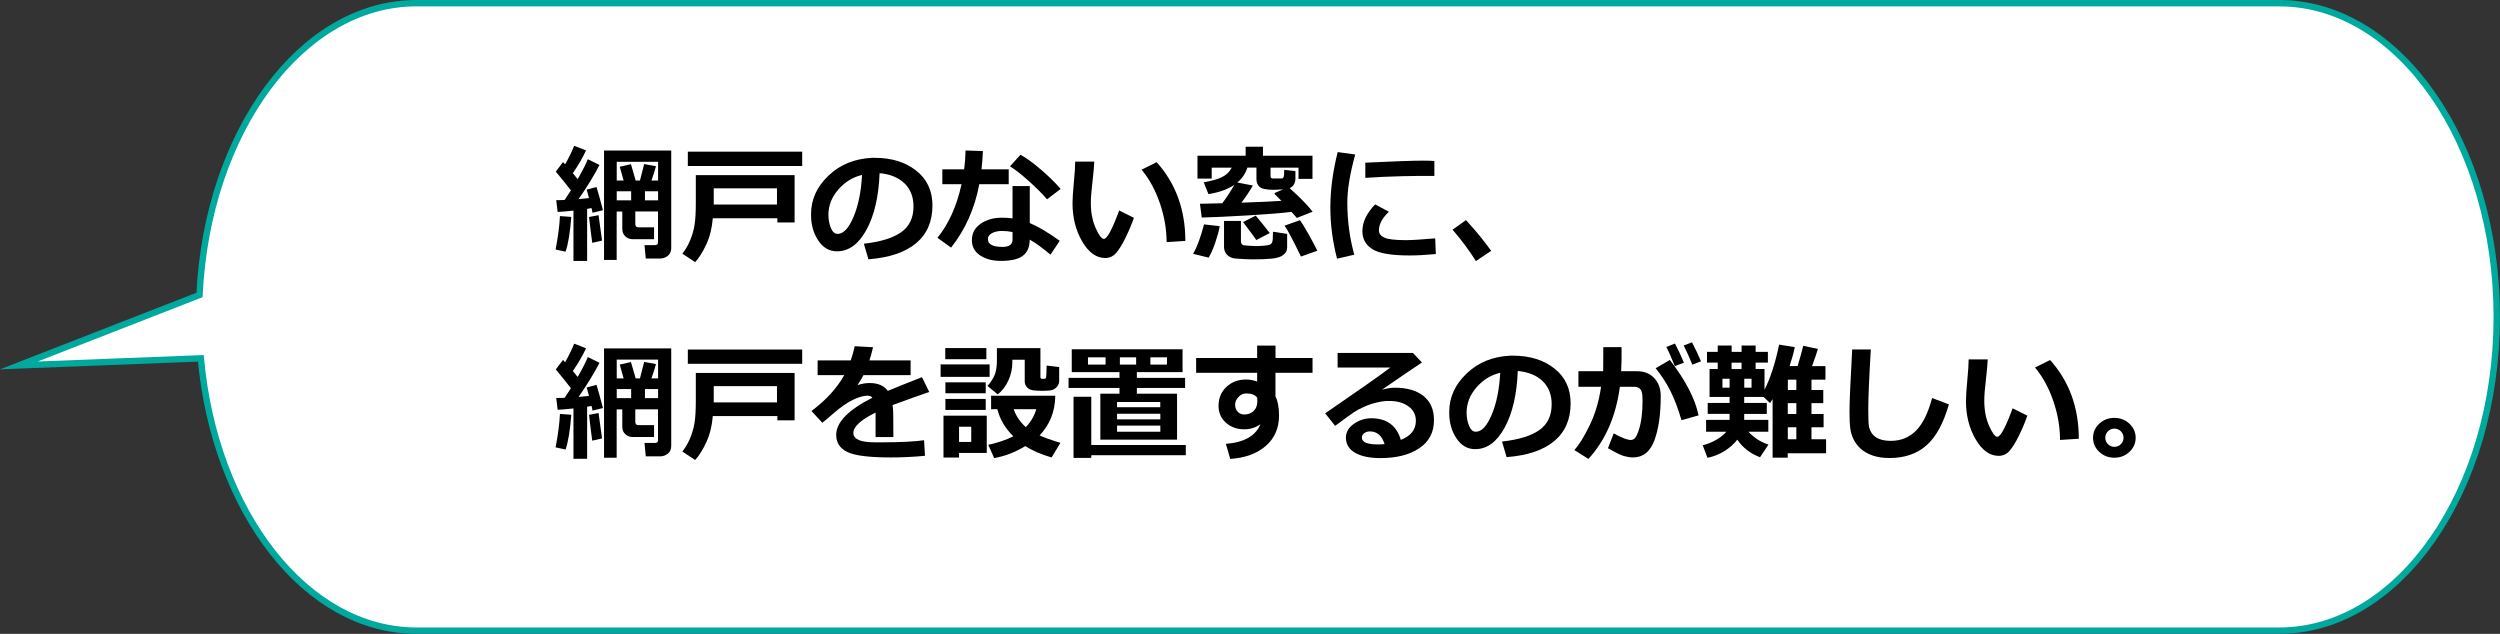
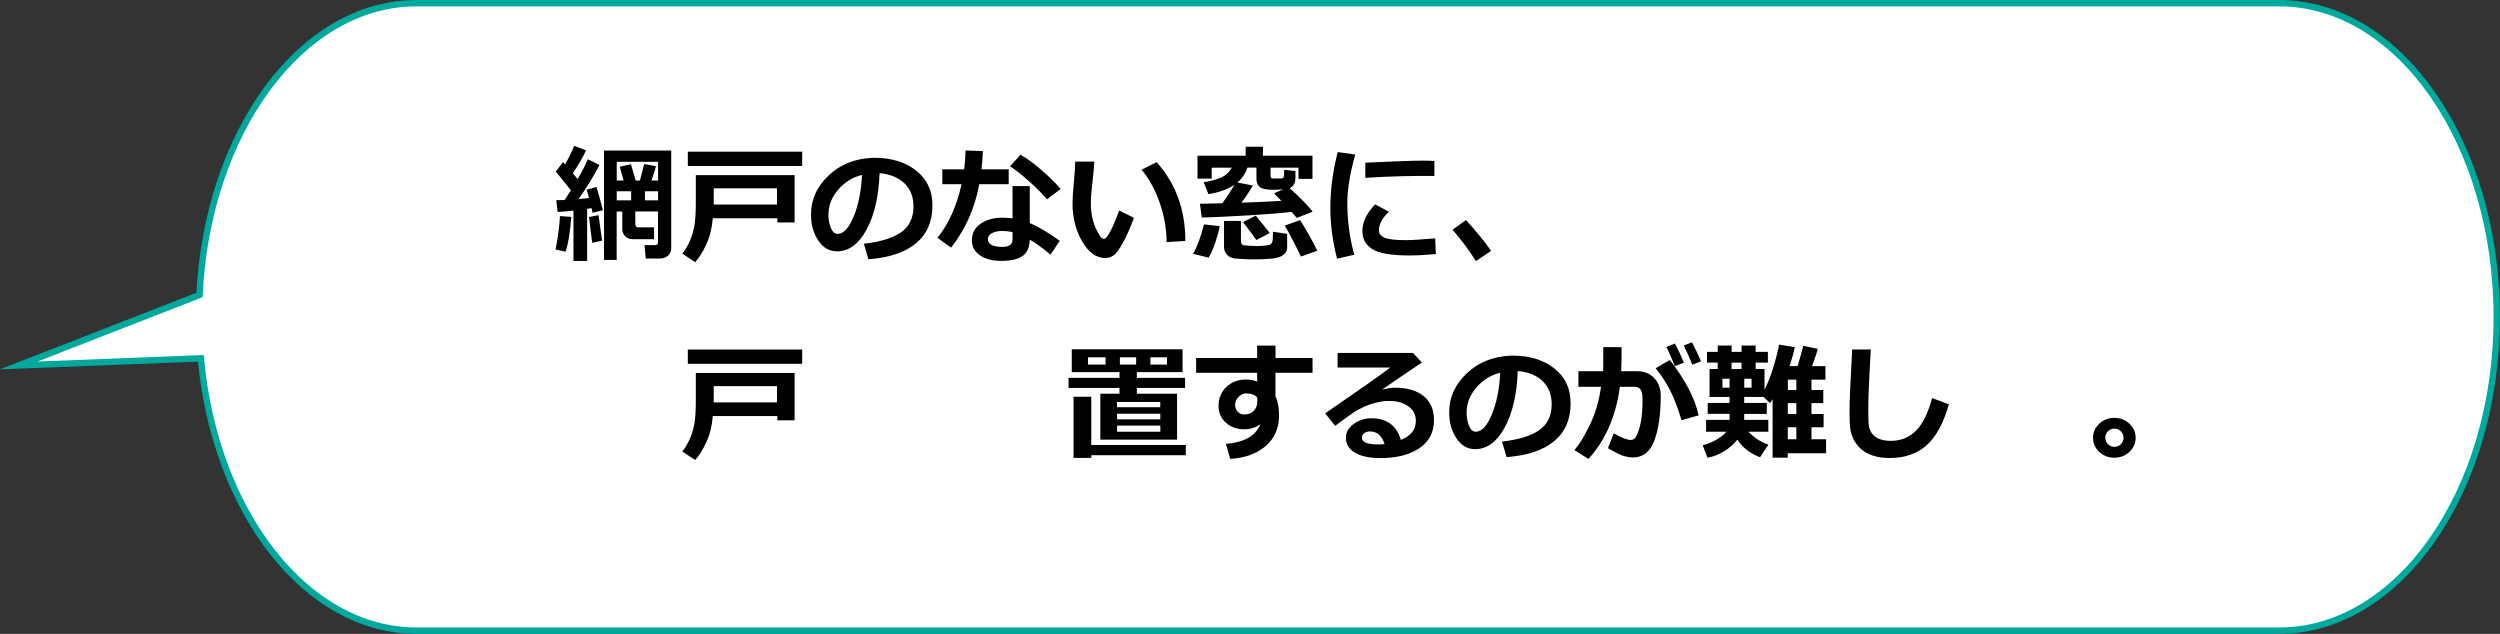
<svg xmlns="http://www.w3.org/2000/svg" id="_レイヤー_2" viewBox="0 0 391.74 99.32">
  <rect x="0" y="0" width="391.74" height="99.32" fill="#333333" stroke="none" />
  <defs>
    <style>.cls-1{fill:#fff;stroke:#00a99d;stroke-miterlimit:10;}.cls-2{fill:#000;stroke-width:0px;}</style>
  </defs>
  <g id="_レイヤー_1-2">
    <path class="cls-1" d="M357.15.5H65.26c-18.02,0-32.78,20.18-34,45.72L2.95,57.26l28.52-1.11c2.2,24.08,16.49,42.67,33.79,42.67h291.89c18.82,0,34.08-22.01,34.08-49.16h0c0-27.15-15.26-49.16-34.08-49.16Z" />
    <path class="cls-2" d="M89.52,33.98c-.19,2.47-.49,4.29-.9,5.46l-1.56-.34c.4-2.09.62-3.84.68-5.24l1.78.13ZM91.98,40.89h-2.12v-7.89c-1.09.12-1.91.19-2.48.21l-.22-1.85c.44,0,.88,0,1.32-.03.33-.5.66-1,.98-1.5-.55-.72-1.34-1.7-2.37-2.94l1.14-1.5.32.36c.59-1.04,1.06-2,1.42-2.9l1.86.72c-.53,1.15-1.22,2.34-2.07,3.57.29.34.55.65.76.93.74-1.29,1.27-2.33,1.59-3.12l1.83.9c-.87,1.69-1.97,3.47-3.28,5.35.43-.03.97-.08,1.63-.16-.18-.71-.31-1.15-.37-1.32l1.55-.42c.26.85.6,2.07,1.01,3.64l-1.64.4c-.01-.14-.06-.38-.15-.73-.24.05-.47.08-.69.12v8.15ZM94.34,37.7l-1.54.35c-.16-1.13-.32-2.48-.5-4.05l1.49-.28.55,3.98ZM105.18,23.58v15.27c0,.52-.17.93-.52,1.22s-.76.44-1.23.44h-2.24l-.2-2.1h1.63c.33,0,.49-.14.49-.42v-4.85h-3.56v1.95c0,.35.16.53.48.53h2.46v1.86h-3.34c-.46,0-.84-.15-1.16-.44s-.48-.69-.48-1.18v-2.71h-.88v7.58h-1.98v-17.14h10.53ZM103.12,28.29v-2.94h-6.48v2.94h1.08l-.61-2.16,1.76-.4c.15.49.4,1.34.74,2.56h.67c.12-.41.34-1.27.66-2.58l1.85.34c-.21.76-.45,1.51-.71,2.24h1.04ZM96.64,29.97v1.42h2.26v-1.42h-2.26ZM103.12,31.39v-1.42h-2.06v1.42h2.06Z" />
    <path class="cls-2" d="M124.52,34.86h-2.71v-.66h-10.12c-.12,1.51-.45,2.87-1.01,4.08s-1.14,2.14-1.76,2.8l-2-1.33c.49-.62.89-1.31,1.21-2.07s.55-1.54.69-2.37.21-1.99.21-3.48v-4.39h15.48v7.42ZM125.7,26.01h-17.92v-2.24h17.92v2.24ZM121.75,32.05v-2.54h-9.91v2.54h9.91Z" />
    <path class="cls-2" d="M136.08,40.63l-.72-2.44c2.58-.29,4.53-.88,5.83-1.79,1.3-.91,1.95-2.26,1.95-4.05,0-1.5-.47-2.71-1.41-3.62s-2.24-1.44-3.9-1.6c-.14,3.65-.82,6.6-2.05,8.86-1.23,2.26-2.77,3.39-4.63,3.39-1.21,0-2.19-.57-2.94-1.71s-1.12-2.45-1.12-3.92v-.24c0-2.25.91-4.25,2.72-5.98,1.81-1.74,4.1-2.67,6.86-2.8h.4c2.64,0,4.8.67,6.5,2.01s2.54,3.16,2.54,5.45c0,2.52-.85,4.49-2.56,5.92s-4.2,2.27-7.48,2.52ZM135.09,27.41c-1.46.34-2.71,1.11-3.74,2.3s-1.54,2.51-1.54,3.95c0,.74.13,1.43.38,2.05s.61.94,1.06.94c.92,0,1.75-.89,2.5-2.68.75-1.78,1.19-3.97,1.33-6.56Z" />
    <path class="cls-2" d="M154.02,23.67c-.05,1.04-.12,2-.22,2.86h4.26v2.33h-4.61c-.71,3.8-2.18,7.11-4.42,9.94l-2.14-1.54c1.77-2.17,3.03-4.97,3.78-8.4h-3.01v-2.33h3.42c.12-.93.2-1.91.22-2.95l2.72.09ZM166.06,37.73l-1.45,2.17c-1.3-1.08-2.39-1.87-3.26-2.35,0,1.13-.35,1.96-1.05,2.51s-1.86.82-3.48.82c-1.3,0-2.38-.29-3.24-.86-.86-.57-1.29-1.37-1.29-2.38,0-1.09.46-1.95,1.37-2.58s2.02-.95,3.34-.95c.6,0,1.15.04,1.66.11v-5.07h2.7v5.8c1.25.51,2.82,1.44,4.71,2.79ZM158.66,36.36c-.52-.11-1.07-.17-1.66-.17s-1.12.11-1.55.34-.65.54-.65.93c0,.82.76,1.23,2.28,1.23,1.05,0,1.58-.38,1.58-1.14v-1.19ZM166.2,29.61l-2.14,1.62c-.67-.8-1.61-1.75-2.82-2.83-1.21-1.09-2.2-1.87-2.98-2.33l1.64-1.82c.91.49,1.99,1.27,3.23,2.34s2.26,2.07,3.07,3.02Z" />
    <path class="cls-2" d="M177.68,34.13c-.31.9-.73,1.92-1.27,3.03-.54,1.12-1.05,1.94-1.51,2.47-.46.53-1.03.8-1.71.8-1.41,0-2.61-.87-3.62-2.6-1.01-1.74-1.51-3.73-1.51-5.98,0-.74.07-1.83.21-3.27.14-1.45.21-2.54.21-3.26h2.99c-.02.66-.12,1.73-.29,3.23-.17,1.39-.25,2.47-.25,3.24,0,1.5.25,2.81.76,3.95s.93,1.7,1.28,1.7c.51,0,1.31-1.49,2.4-4.46l2.32,1.16ZM185.74,37.75l-2.94.19c0-2.01-.35-4.04-1.05-6.09s-1.66-3.81-2.87-5.26l2.36-1.18c3,3.34,4.5,7.46,4.5,12.35Z" />
    <path class="cls-2" d="M191.12,35.45c-.12.71-.35,1.56-.69,2.56s-.69,1.78-1.04,2.36l-2.44-.6c.6-1,1.17-2.53,1.72-4.61l2.46.28ZM193.42,28.96c-1.04.71-2.4,1.19-4.06,1.46l-.74-1.86c1.22-.2,2.17-.47,2.85-.8.68-.33,1.19-.83,1.54-1.49h-3.14v1.72h-2.23v-3.59h7.55v-1.41h2.71v1.41h7.76v3.63h-2.19v-1.76h-4.38v1.34c0,.24.13.36.38.36h1.28c.19,0,.32-.07.38-.21.07-.14.1-.52.1-1.15l1.76.2v1.1c0,.78-.3,1.31-.91,1.57,1.56,1.39,2.77,2.62,3.61,3.69l-2.48.98-.84-.95c-1.37.18-3.62.36-6.75.55-3.13.18-5.57.3-7.31.34l-.28-2.16c.51,0,1.68-.03,3.5-.08.77-1.04,1.4-2,1.89-2.9ZM201.68,38.89c0,.39-.19.74-.58,1.05-.39.31-.98.5-1.77.58s-1.71.12-2.77.12c-.51,0-1.05-.01-1.62-.04s-1.02-.06-1.37-.09-.66-.13-.93-.3c-.28-.17-.49-.39-.63-.65s-.21-.57-.21-.92v-4.02h2.65v3.22c0,.18.05.32.14.42.09.1.2.16.33.18.12.02.43.04.91.07.48.03.79.05.94.05.38,0,.81-.02,1.28-.06s.8-.1.96-.18.28-.21.35-.4c.07-.19.11-.73.11-1.61l2.22.34v2.24ZM195.46,26.27c-.28.89-.8,1.66-1.57,2.33l2.43.47c-.48.83-1.07,1.73-1.79,2.69,2.9-.1,4.99-.2,6.26-.29-.42-.44-.77-.78-1.05-1.04l-.02-.18,1.33-.57c-.68.04-1.17.06-1.45.06-1.15,0-1.88-.15-2.22-.45s-.5-.71-.5-1.23v-1.8h-1.43ZM198.96,36.52l-2.1,1.09c-.16-.27-.86-1.21-2.08-2.81l1.99-1.01c.57.68,1.3,1.58,2.19,2.72ZM206.42,39.29l-2.57.91c-1.23-2.55-2.08-4.16-2.56-4.84l2.4-.86c.26.33.71,1.05,1.34,2.17s1.09,2,1.39,2.62Z" />
    <path class="cls-2" d="M212.36,24.21c-.83,2.99-1.24,5.5-1.24,7.55,0,2.81.36,5.52,1.09,8.15l-2.7.62c-.7-2.71-1.05-5.37-1.05-7.98,0-2.76.38-5.67,1.15-8.72l2.74.38ZM224.98,39.81c-1.59.15-2.96.22-4.09.22-2.86,0-4.81-.33-5.85-.99-1.04-.66-1.56-1.6-1.56-2.83,0-1.41.67-2.81,2-4.18l2.16,1.15c-1.05.98-1.57,1.96-1.57,2.94,0,.46.27.83.82,1.1.55.27,1.68.41,3.4.41.87,0,2.41-.09,4.6-.28l.1,2.46ZM224.76,27.57h-.82c-.85-.02-2.27,0-4.25.04-1.98.05-3.9.13-5.75.26v-2.38c4.4-.21,7.45-.32,9.14-.32.68,0,1.24.02,1.68.06v2.34Z" />
    <path class="cls-2" d="M233.65,39.31l-2.38,1.6c-1-1.6-2.22-3.24-3.66-4.92l2.1-1.5c1.52,1.64,2.83,3.25,3.95,4.82Z" />
-     <path class="cls-2" d="M89.52,64.98c-.19,2.47-.49,4.29-.9,5.46l-1.56-.34c.4-2.09.62-3.84.68-5.24l1.78.13ZM91.98,71.89h-2.12v-7.89c-1.09.12-1.91.19-2.48.21l-.22-1.85c.44,0,.88,0,1.32-.03.33-.5.66-1,.98-1.5-.55-.72-1.34-1.7-2.37-2.94l1.14-1.5.32.36c.59-1.04,1.06-2,1.42-2.9l1.86.72c-.53,1.15-1.22,2.34-2.07,3.57.29.34.55.65.76.93.74-1.29,1.27-2.33,1.59-3.12l1.83.9c-.87,1.69-1.97,3.47-3.28,5.35.43-.03.97-.08,1.63-.16-.18-.71-.31-1.15-.37-1.32l1.55-.42c.26.85.6,2.07,1.01,3.64l-1.64.4c-.01-.14-.06-.38-.15-.73-.24.05-.47.08-.69.12v8.15ZM94.34,68.7l-1.54.35c-.16-1.13-.32-2.48-.5-4.05l1.49-.28.55,3.98ZM105.18,54.58v15.27c0,.52-.17.93-.52,1.22s-.76.44-1.23.44h-2.24l-.2-2.1h1.63c.33,0,.49-.14.49-.42v-4.85h-3.56v1.95c0,.35.16.53.48.53h2.46v1.86h-3.34c-.46,0-.84-.15-1.16-.44s-.48-.69-.48-1.18v-2.71h-.88v7.58h-1.98v-17.14h10.53ZM103.12,59.29v-2.94h-6.48v2.94h1.08l-.61-2.16,1.76-.4c.15.49.4,1.34.74,2.56h.67c.12-.41.34-1.27.66-2.58l1.85.34c-.21.76-.45,1.51-.71,2.24h1.04ZM96.64,60.97v1.42h2.26v-1.42h-2.26ZM103.12,62.39v-1.42h-2.06v1.42h2.06Z" />
    <path class="cls-2" d="M124.52,65.86h-2.71v-.66h-10.12c-.12,1.51-.45,2.87-1.01,4.08s-1.14,2.14-1.76,2.8l-2-1.33c.49-.62.89-1.31,1.21-2.07s.55-1.54.69-2.37.21-1.99.21-3.48v-4.39h15.48v7.42ZM125.7,57.01h-17.92v-2.24h17.92v2.24ZM121.75,63.05v-2.54h-9.91v2.54h9.91Z" />
-     <path class="cls-2" d="M139.98,68.49h-2.78v-3.84c-2.31,1.14-3.48,2.2-3.48,3.19s1.12,1.47,3.36,1.47h1.08c2.98,0,5.2-.12,6.64-.33l.14,2.44c-1.83.18-3.62.26-5.38.26-3.38,0-5.64-.29-6.8-.86s-1.73-1.47-1.73-2.67c0-1.98,1.89-3.92,5.67-5.83-.17-.21-.42-.32-.76-.32-.61,0-1.38.22-2.29.65-.92.44-1.95,1.16-3.09,2.16-.79.7-1.36,1.18-1.71,1.43l-1.7-1.84c2.27-1.68,3.98-3.55,5.14-5.62h-4.17v-2.31h5.19c.27-.79.48-1.53.62-2.22l2.87.16c-.18.81-.37,1.49-.56,2.06h6.45v2.31h-7.38c-.17.34-.48.86-.94,1.56.65-.21,1.28-.32,1.88-.32,1.33,0,2.29.41,2.87,1.23.85-.36,2.63-1.08,5.35-2.15l1.14,2.32c-1.28.44-3.2,1.12-5.74,2.05.07.49.1,1.01.1,1.57l.02,3.44Z" />
-     <path class="cls-2" d="M155.07,59.05h-7.68v-1.95h7.68v1.95ZM154.62,70.97h-4.34v.72h-2.44v-6.56h6.78v5.84ZM154.56,56.28h-6.44v-1.74h6.44v1.74ZM154.46,61.62h-6.32v-1.71h6.32v1.71ZM154.46,64.23h-6.32v-1.72h6.32v1.72ZM152.19,69.25v-2.38h-1.91v2.38h1.91ZM165.97,57.52v2.14c0,.34-.1.64-.31.9-.21.25-.45.43-.72.53s-.78.15-1.5.15c-.5,0-.97-.02-1.42-.06-.45-.04-.8-.2-1.06-.46-.26-.27-.39-.58-.39-.95v-3.4h-1.94v.46c0,.93-.21,1.86-.62,2.78-.41.92-.97,1.65-1.68,2.18l-1.6-1.32c.43-.45.78-.97,1.06-1.56.28-.59.42-1.39.42-2.41v-1.95h6.82v4.51c0,.2.08.3.24.3h.32c.1,0,.17-.02.23-.06.06-.04.09-.1.1-.17s.03-.29.05-.65c.02-.36.03-.77.03-1.2l1.95.24ZM165.36,62.01c-.03,2.45-.85,4.52-2.46,6.22.66.31,1.75.7,3.26,1.16l-1.38,2.29c-1.61-.46-2.98-1.05-4.12-1.78-1.57.96-3.2,1.59-4.88,1.88l-.92-2.08c1.58-.35,2.89-.79,3.92-1.34-1.28-1.26-2.11-2.67-2.5-4.24h-.98v-2.11h10.06ZM160.75,66.93c.8-.85,1.34-1.78,1.63-2.81h-3.54c.36,1.06,1,2,1.9,2.81Z" />
    <path class="cls-2" d="M172.42,68.89v-7.2h3v-.9h-7.98v-1.58h7.98v-.9h-7.48v-3.58h17.36v3.58h-7.16v.9h7.56v1.58h-7.56v.9h6.3v7.2h-12.02ZM171,71.75h-2.78v-9.58h2.78v7.56h14.81v1.6h-14.81v.42ZM173.24,57.13v-1.14h-2.76v1.14h2.76ZM181.81,63.81v-.82h-6.78v.82h6.78ZM175.04,65.71h6.78v-.88h-6.78v.88ZM175.04,67.65h6.78v-.96h-6.78v.96ZM175.48,55.99v1.14h2.55v-1.14h-2.55ZM182.86,57.13v-1.14h-2.6v1.14h2.6Z" />
    <path class="cls-2" d="M205.66,58.42h-5.8v3.69c.37.73.56,1.73.56,3,0,1.98-.7,3.57-2.08,4.77s-3.25,1.88-5.57,2.03l-.68-2.36c2.86-.22,4.67-1.25,5.42-3.08-.74.53-1.58.8-2.54.8-1.14,0-2.09-.34-2.87-1.03-.77-.69-1.16-1.57-1.16-2.64,0-1.2.41-2.19,1.23-2.97.82-.77,1.84-1.16,3.08-1.16.6,0,1.18.11,1.74.32v-1.37h-9.56v-2.32h9.56v-1.95h2.88v1.95h5.8v2.32ZM197.02,62.87l-.02-.55c-.32-.45-.9-.67-1.74-.67-.44,0-.83.18-1.19.55-.35.37-.53.77-.53,1.21s.13.81.4,1.1.6.44,1.02.44c.62,0,1.12-.19,1.5-.57s.56-.88.56-1.51Z" />
    <path class="cls-2" d="M219.48,68.94c1.59-.62,2.38-1.62,2.38-2.99,0-.97-.39-1.73-1.18-2.29s-1.77-.83-2.96-.83h-.24c-.52,0-1.13.09-1.83.26s-1.36.4-1.97.68c-.62.28-1.13.56-1.55.84-.42.28-1.39.99-2.92,2.12l-1.56-1.96c5.32-3.65,8.72-6.04,10.21-7.18h-8.26v-2.29h11.8l1.41,1.5c-1.4.93-3.49,2.35-6.26,4.26.8-.21,1.47-.31,2.01-.31,1.92,0,3.42.44,4.51,1.31,1.09.88,1.63,2.13,1.63,3.77,0,1.91-.77,3.38-2.31,4.41s-3.57,1.54-6.08,1.54c-1.66,0-2.98-.27-3.95-.82s-1.46-1.35-1.46-2.4c0-.85.42-1.57,1.25-2.15.83-.58,1.74-.87,2.72-.87,2.43,0,3.97,1.13,4.64,3.4ZM216.96,69.59c-.42-1.33-1.19-1.99-2.31-1.99-.33,0-.62.09-.87.27-.25.18-.38.41-.38.7,0,.72.84,1.07,2.52,1.07.37,0,.72-.02,1.04-.05Z" />
    <path class="cls-2" d="M236.08,71.63l-.72-2.44c2.58-.29,4.53-.88,5.83-1.79,1.3-.91,1.95-2.26,1.95-4.05,0-1.5-.47-2.71-1.41-3.62s-2.24-1.44-3.9-1.6c-.14,3.65-.82,6.6-2.05,8.86-1.23,2.26-2.77,3.39-4.63,3.39-1.21,0-2.19-.57-2.94-1.71s-1.12-2.45-1.12-3.92v-.24c0-2.25.91-4.25,2.72-5.98,1.81-1.74,4.1-2.67,6.86-2.8h.4c2.64,0,4.8.67,6.5,2.01s2.54,3.16,2.54,5.45c0,2.52-.85,4.49-2.56,5.92s-4.2,2.27-7.48,2.52ZM235.09,58.41c-1.46.34-2.71,1.11-3.74,2.3s-1.54,2.51-1.54,3.95c0,.74.13,1.43.38,2.05s.61.94,1.06.94c.92,0,1.75-.89,2.5-2.68.75-1.78,1.19-3.97,1.33-6.56Z" />
    <path class="cls-2" d="M254.08,56.67c0,.42-.02.92-.05,1.5h2.51c1.11,0,2,.36,2.68,1.08s1.01,1.66,1.01,2.8c0,2.85-.33,5.17-.99,6.95-.66,1.78-1.78,2.68-3.36,2.68-.44,0-.92-.08-1.43-.22-.51-.15-1.34-.56-2.49-1.23l.9-2.32c1.23.68,2.12,1.03,2.67,1.03.25,0,.47-.09.65-.28.18-.19.38-.59.59-1.21.21-.62.36-1.31.46-2.07s.15-1.62.15-2.58c0-.66-.04-1.12-.13-1.39-.08-.27-.22-.47-.42-.6-.2-.13-.44-.2-.74-.2h-2.26c-.63,4.65-2.28,8.41-4.93,11.3l-2.2-1.38c.73-.82,1.53-2.11,2.39-3.88.86-1.76,1.46-3.78,1.79-6.04h-3.55v-2.44h3.88l.02-3.78h2.86v2.28ZM266.16,65.09l-2.68.75c-.53-1.82-1.11-3.33-1.71-4.54s-1.38-2.4-2.33-3.6l2.22-1.3c2.46,3.19,3.96,6.08,4.5,8.68ZM263.86,56.83l-1.42.54c-.54-1.34-.98-2.34-1.33-3l1.35-.54c.57,1.1,1.04,2.1,1.4,3ZM266.54,56.62l-1.36.52c-.43-1.07-.88-2.07-1.35-3l1.3-.5c.53,1.02,1,2.01,1.41,2.98Z" />
    <path class="cls-2" d="M286.14,71.03h-6.01v.68h-2.37v-9.17l-.4.62-1.01-.96h-3.04v.94h3.54v1.72h-3.54s0,.93,0,.93h3.78v1.86h-3.12c.85.92,1.89,1.6,3.14,2.02l-1.32,1.98c-1.54-.59-2.72-1.51-3.56-2.76-.52.68-1.19,1.27-2.01,1.79-.82.51-1.71.87-2.67,1.05l-.74-1.96c.71-.17,1.41-.45,2.11-.85.7-.4,1.23-.82,1.59-1.27h-3.17v-1.86h3.68v-.94h-3.43v-1.71h3.43v-.94h-3.14v-4.38h1.28v-1h-1.68v-1.68h1.68v-1h2.18v1h1.56v-1h2.2v1h1.92v1.68h-1.92v1h1.39v3.25c.92-1.8,1.69-4.16,2.29-7.07l2.46.4c-.2.96-.48,1.95-.82,2.96h1.26c.39-1.3.68-2.35.88-3.17l2.3.48c-.16.55-.46,1.45-.92,2.7h2.1v2.12h-2.19v1.62h1.85v2.06h-1.85v1.7h1.9v2.08h-1.9v1.88h2.29v2.2ZM271.02,59.35h-1.12v1.4h1.12v-1.4ZM271.33,57.83h1.56v-1h-1.56v1ZM274.46,60.75v-1.4h-1.14v1.4h1.14ZM280.13,68.83h1.35v-1.88h-1.34v1.88ZM280.14,63.17v1.7h1.34v-1.7h-1.34ZM280.15,59.49v1.62h1.33v-1.62h-1.33Z" />
    <path class="cls-2" d="M305.38,63.37c-.85,2.97-2.02,5.11-3.52,6.43-1.5,1.31-3.42,1.97-5.77,1.97-1.02,0-1.9-.13-2.67-.4s-1.38-.62-1.87-1.07-.85-.94-1.11-1.47c-.26-.53-.43-1.09-.51-1.69s-.12-1.52-.12-2.77c0-1.37.14-4.57.42-9.61h2.92c-.27,4.5-.4,7.63-.4,9.38,0,1.43.04,2.34.11,2.72.08.38.24.75.5,1.11.26.35.64.63,1.13.82.49.19,1.09.29,1.8.29,1.58,0,2.89-.54,3.95-1.61s1.89-2.77,2.51-5.1l2.62.99Z" />
-     <path class="cls-2" d="M317.68,65.13c-.31.9-.73,1.92-1.27,3.03-.54,1.12-1.05,1.94-1.51,2.47-.46.53-1.03.8-1.71.8-1.41,0-2.61-.87-3.62-2.6-1.01-1.74-1.51-3.73-1.51-5.98,0-.74.07-1.83.21-3.27.14-1.45.21-2.54.21-3.26h2.99c-.02.66-.12,1.73-.29,3.23-.17,1.39-.25,2.47-.25,3.24,0,1.5.25,2.81.76,3.95s.93,1.7,1.28,1.7c.51,0,1.31-1.49,2.4-4.46l2.32,1.16ZM325.74,68.75l-2.94.19c0-2.01-.35-4.04-1.05-6.09s-1.66-3.81-2.87-5.26l2.36-1.18c3,3.34,4.5,7.46,4.5,12.35Z" />
    <path class="cls-2" d="M334.65,68.6c0,.87-.33,1.6-.98,2.21-.65.61-1.44.91-2.36.91s-1.71-.3-2.36-.91c-.65-.61-.98-1.35-.98-2.21s.33-1.6.98-2.21c.65-.61,1.44-.91,2.36-.91s1.71.3,2.36.91c.65.61.98,1.35.98,2.21ZM332.75,68.59c0-.39-.14-.73-.42-1.01-.28-.28-.62-.42-1.01-.42s-.73.14-1.01.42c-.28.28-.42.62-.42,1.01s.14.73.42,1.01c.28.28.62.42,1.01.42s.73-.14,1.01-.42c.28-.28.42-.62.42-1.01Z" />
  </g>
</svg>